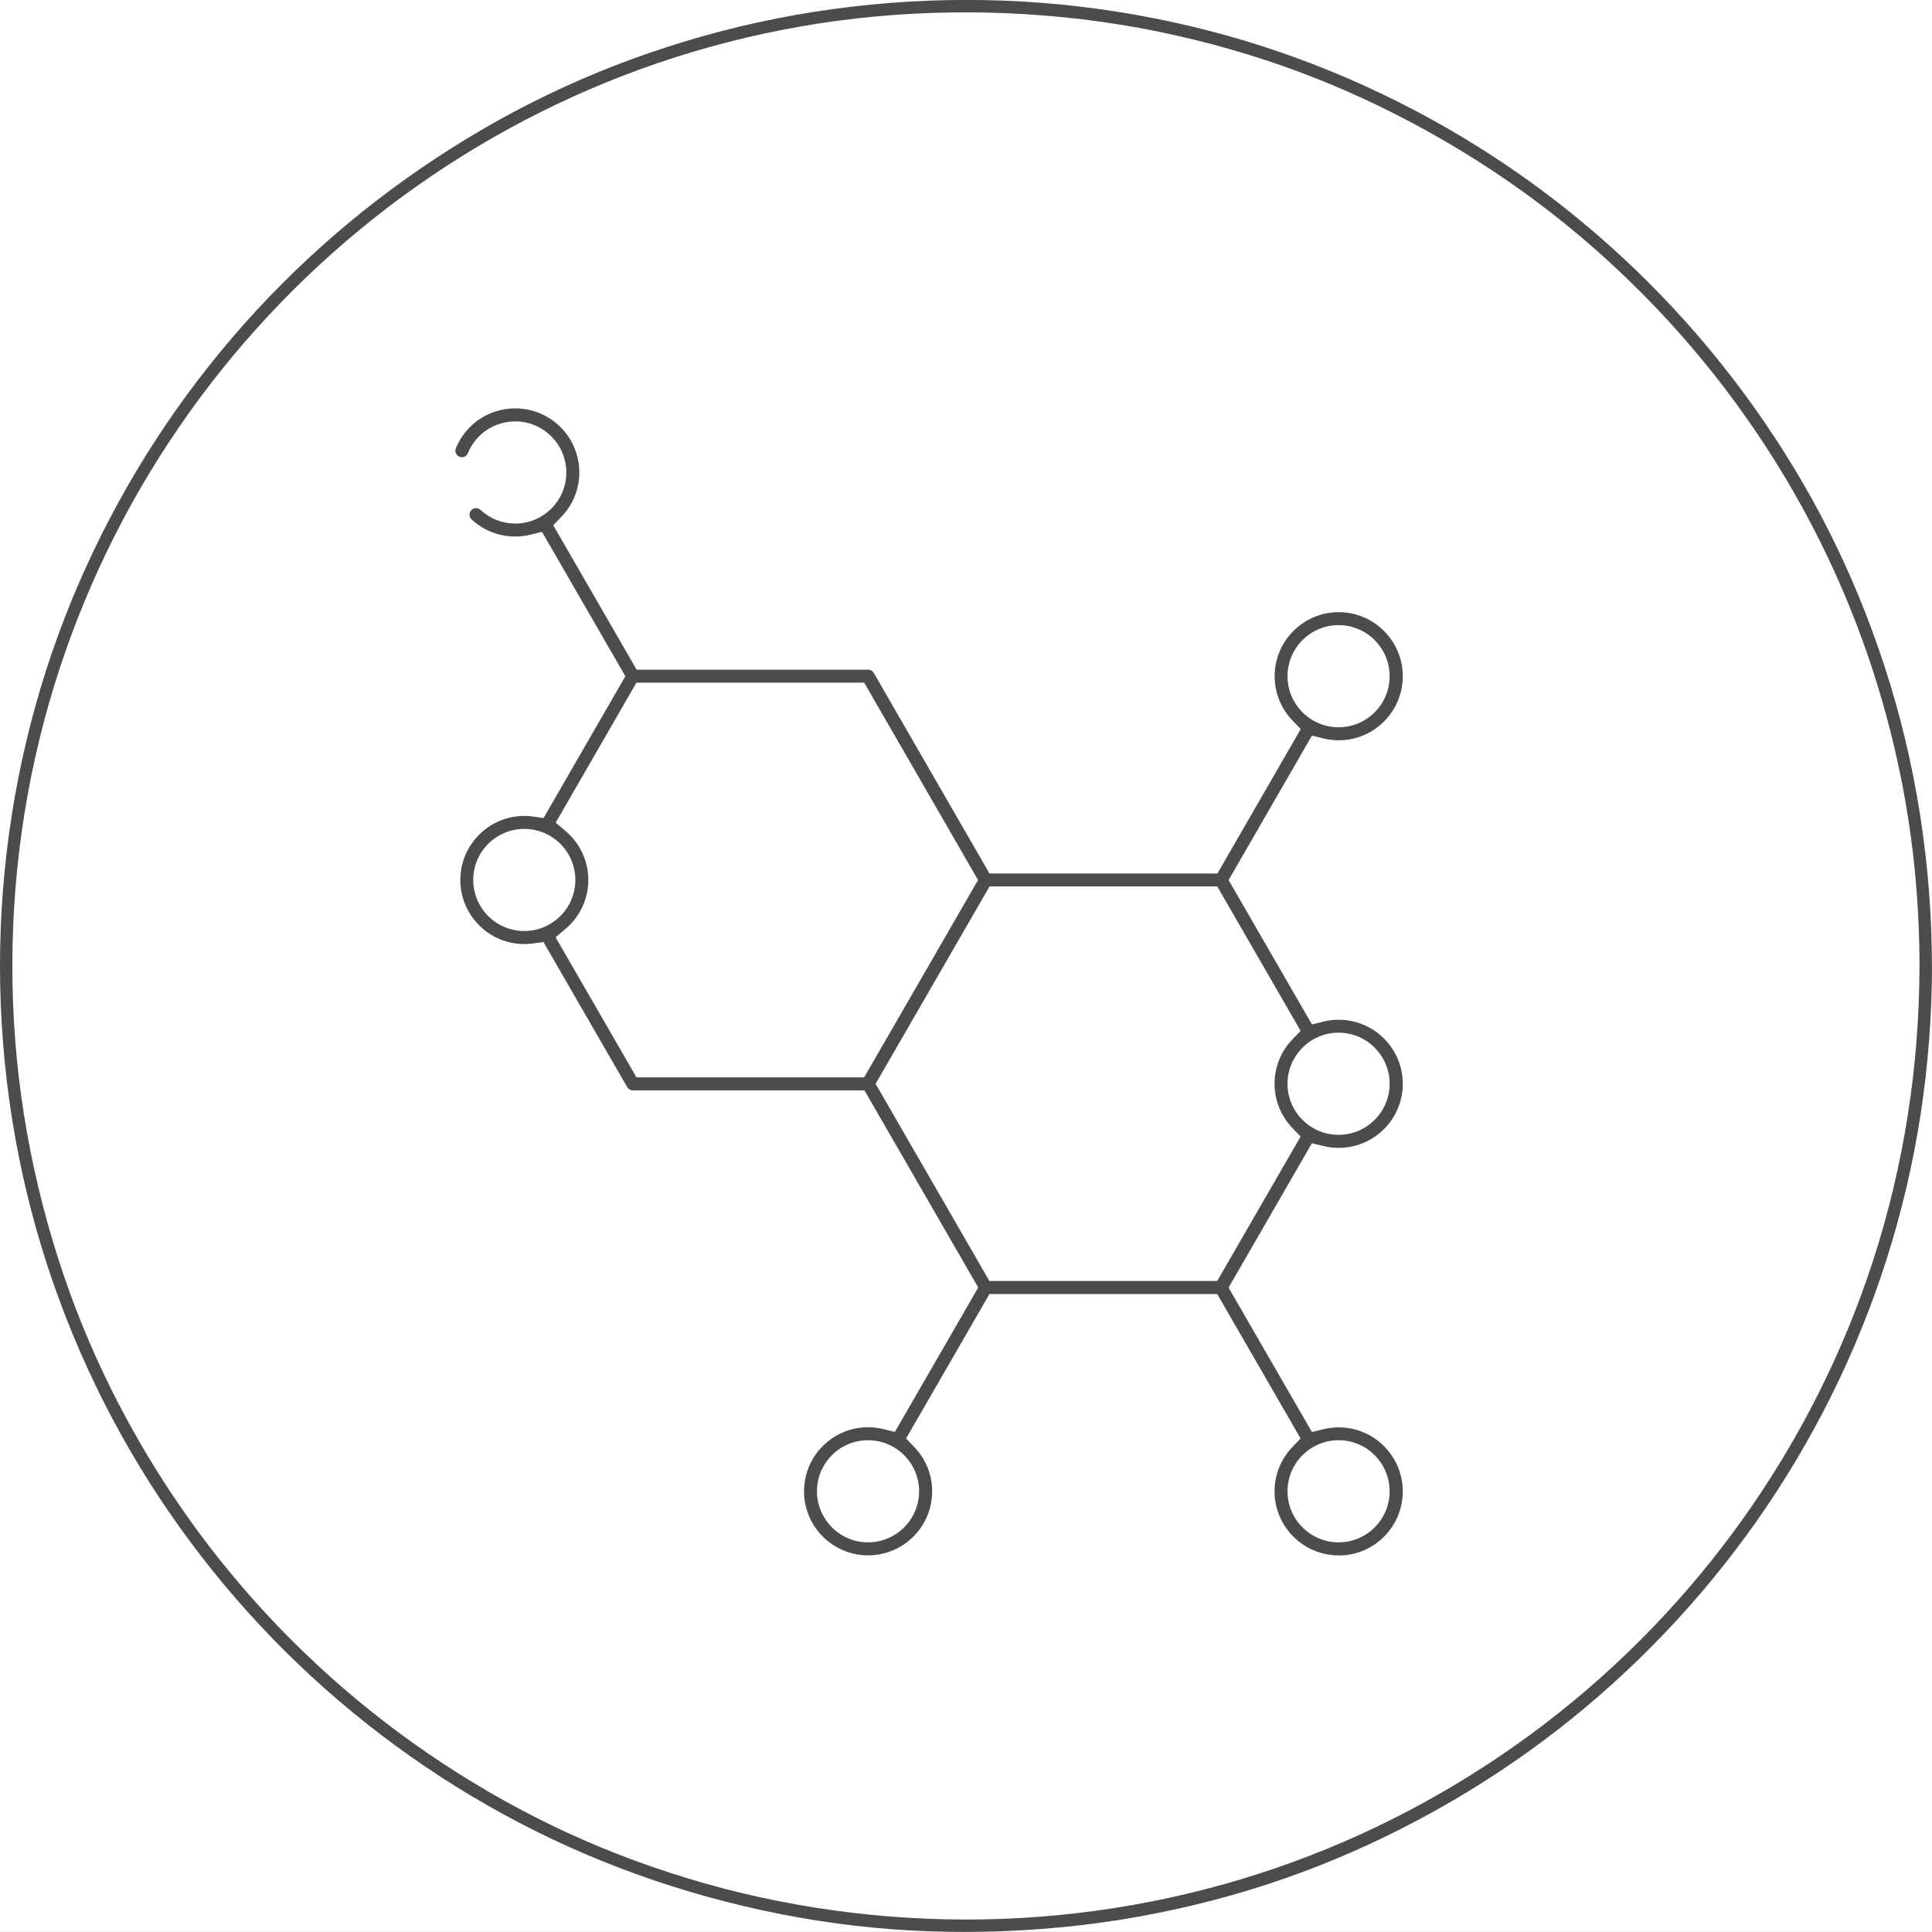
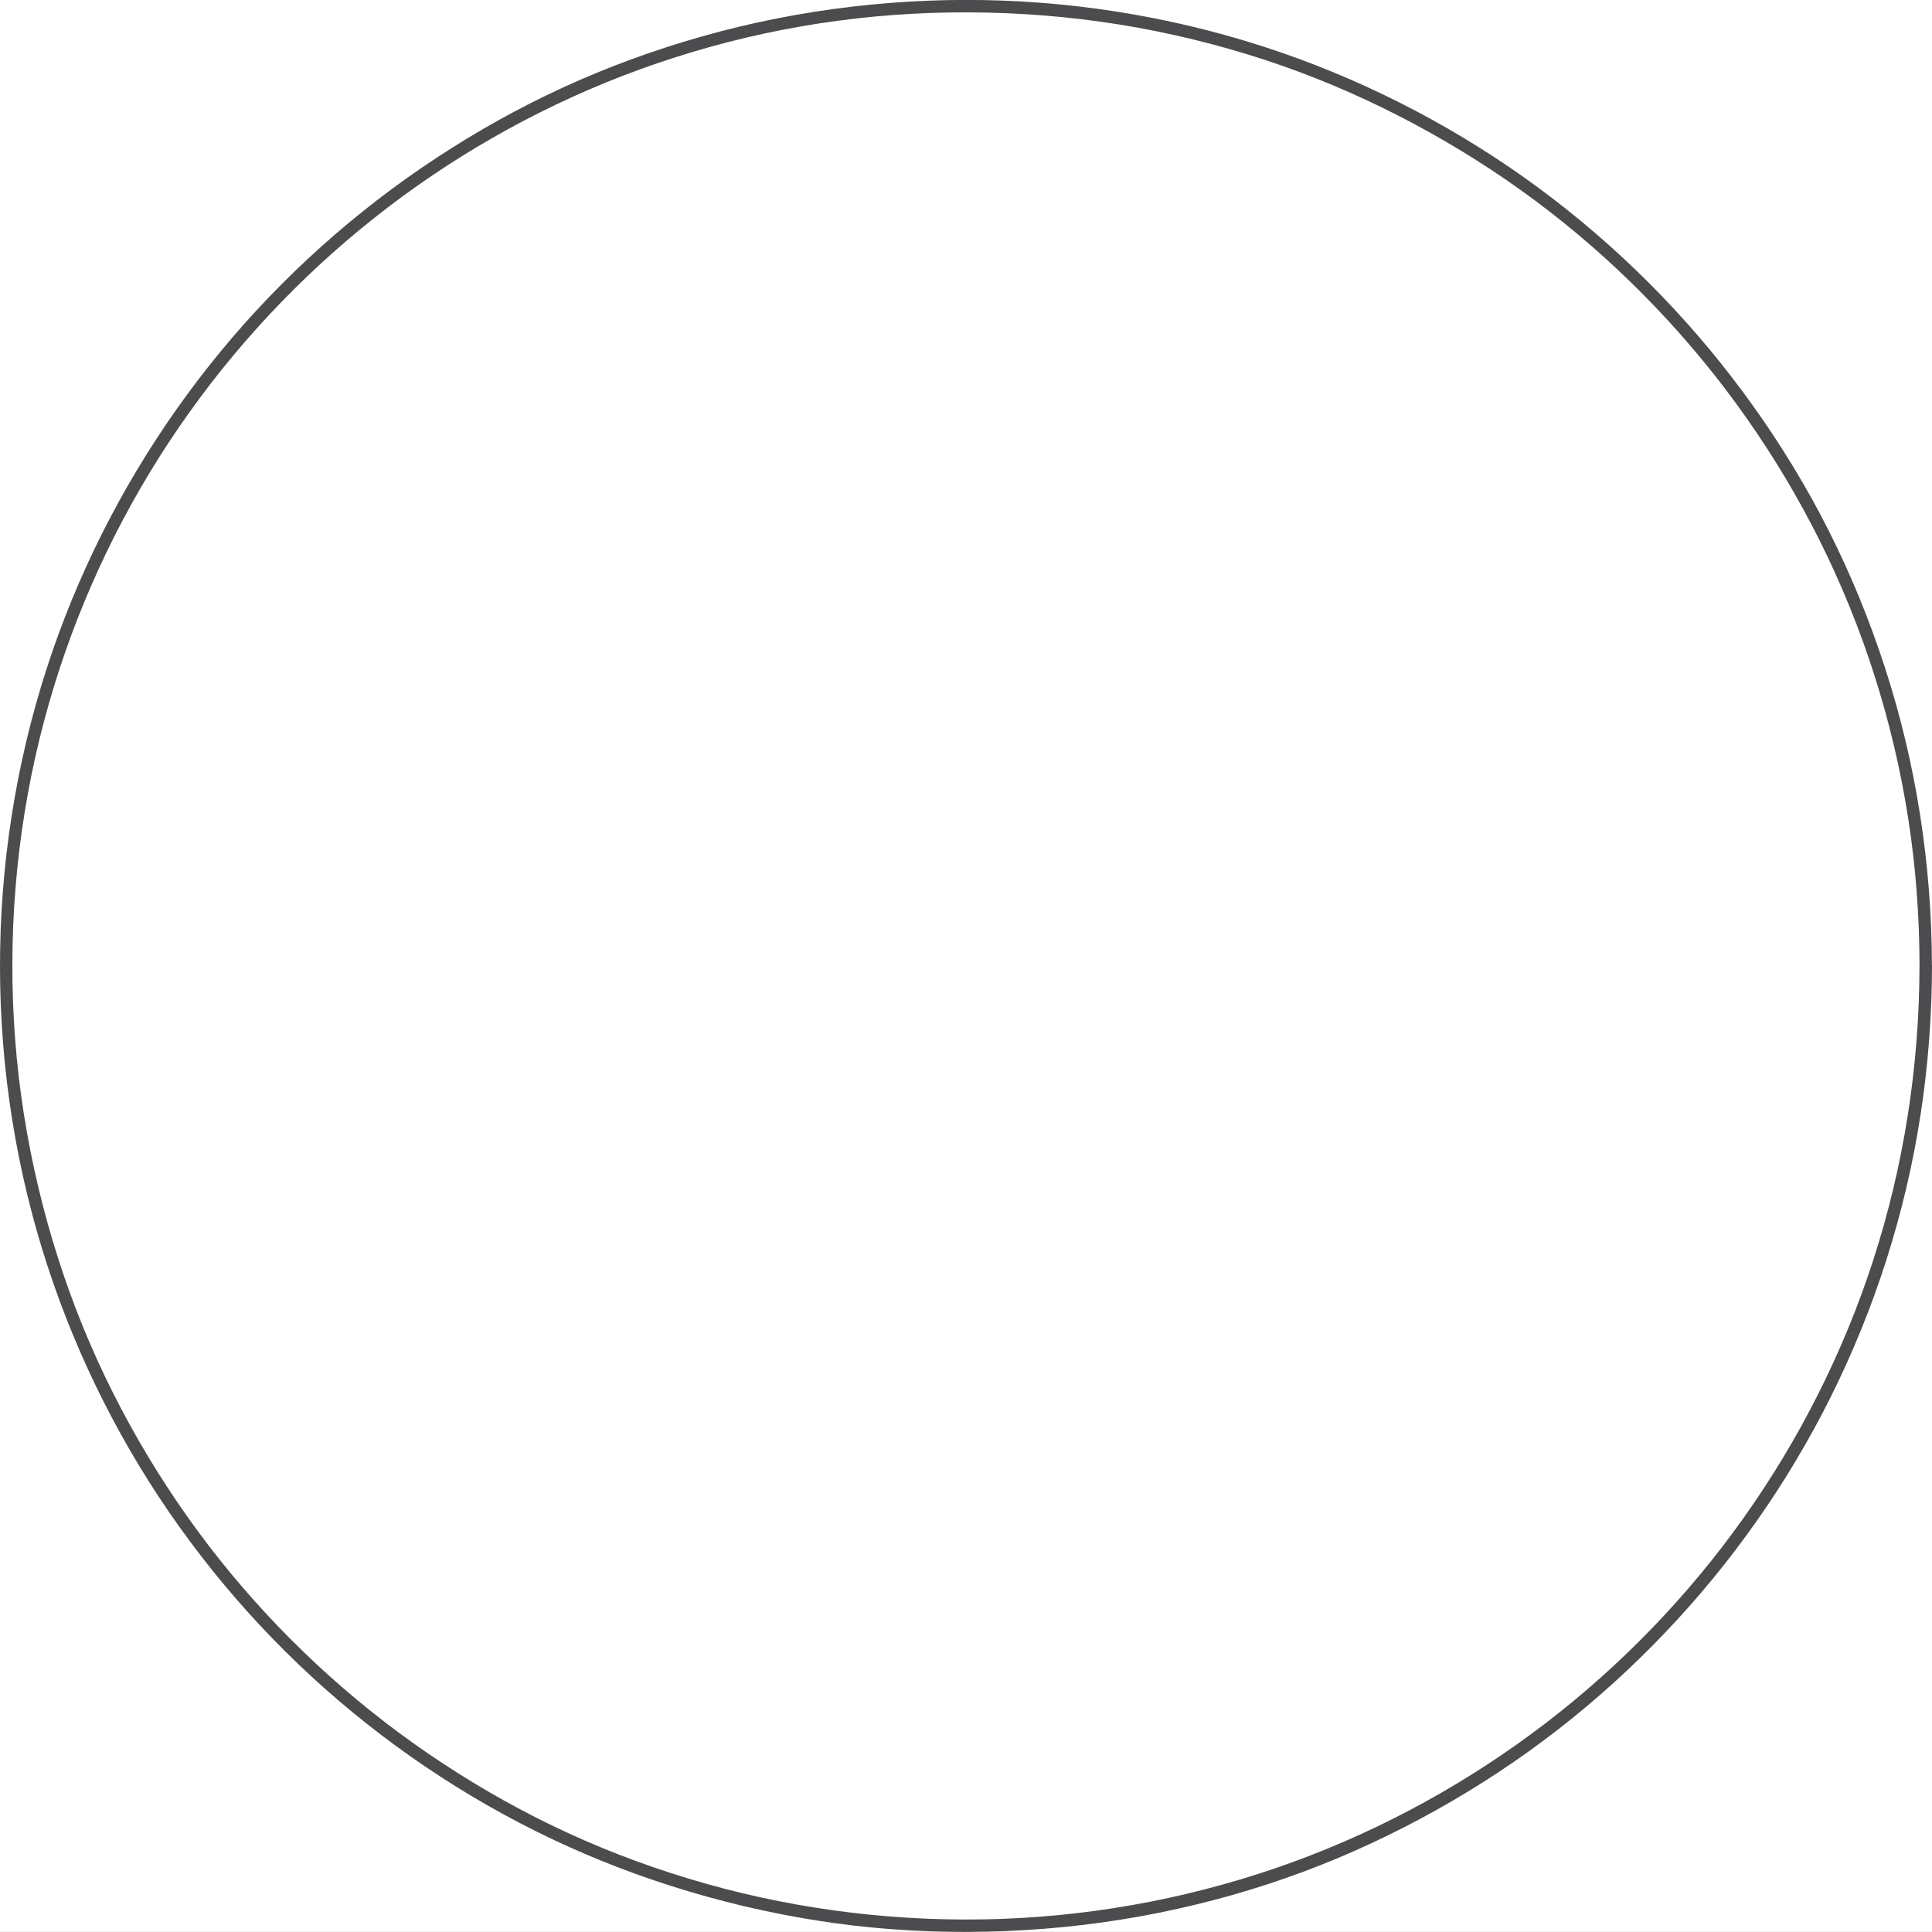
<svg xmlns="http://www.w3.org/2000/svg" fill="none" viewBox="0 0 90 90" height="90" width="90">
  <rect x="0" y="0" width="90" height="90" fill="#808080" stroke="none" />
  <g id="Hyaluronic Acid">
    <rect fill="white" transform="translate(0 -0.004)" height="90" width="90" />
    <path fill="#4C4C4E" d="M89.417 44.995C89.411 49.66 88.691 54.306 87.249 58.744C85.865 63.003 83.826 67.043 81.234 70.695C78.652 74.335 75.512 77.589 71.968 80.298C68.419 83.011 64.463 85.19 60.27 86.725C55.919 88.317 51.323 89.215 46.695 89.388C42.066 89.561 37.349 89.014 32.858 87.742C28.366 86.469 24.377 84.613 20.609 82.133C16.905 79.697 13.574 76.703 10.748 73.289C7.921 69.875 5.544 65.93 3.851 61.773C2.159 57.616 1.056 53.012 0.707 48.439C0.349 43.749 0.723 39.005 1.839 34.432C2.908 30.055 4.648 25.852 6.984 21.999C9.292 18.189 12.176 14.734 15.505 11.773C18.834 8.812 22.602 6.364 26.652 4.522C30.834 2.619 35.324 1.378 39.889 0.86C44.454 0.342 49.301 0.525 53.901 1.462C58.501 2.4 62.651 3.963 66.615 6.178C70.58 8.392 74.036 11.086 77.105 14.295C80.191 17.522 82.786 21.21 84.779 25.205C86.806 29.27 88.194 33.646 88.893 38.134C89.247 40.404 89.415 42.7 89.419 44.997C89.419 45.368 89.996 45.368 89.996 44.997C89.99 40.285 89.264 35.577 87.807 31.095C86.35 26.613 84.338 22.663 81.702 18.959C79.088 15.285 75.932 12.014 72.357 9.268C68.781 6.522 64.742 4.297 60.483 2.731C56.088 1.118 51.438 0.211 46.76 0.03C42.082 -0.151 37.265 0.403 32.708 1.695C28.15 2.987 24.128 4.857 20.32 7.362C16.543 9.846 13.141 12.896 10.266 16.386C7.396 19.873 5.057 23.778 3.341 27.956C1.572 32.266 0.496 36.848 0.136 41.492C-0.232 46.233 0.149 51.035 1.27 55.656C2.348 60.1 4.117 64.376 6.485 68.287C8.828 72.153 11.758 75.669 15.141 78.669C18.524 81.669 22.351 84.16 26.47 86.02C30.588 87.88 35.174 89.162 39.767 89.7C44.361 90.237 49.325 90.048 53.997 89.103C58.67 88.157 62.848 86.579 66.858 84.347C70.868 82.115 74.432 79.343 77.555 76.068C80.67 72.804 83.296 69.07 85.306 65.029C87.36 60.899 88.774 56.453 89.472 51.894C89.821 49.612 89.996 47.307 90 45.001C90 44.629 89.422 44.629 89.422 45.001L89.417 44.995Z" id="Vector" />
-     <path fill="#4C4C4E" d="M62.357 72.455C60.711 72.455 59.373 71.117 59.373 69.471C59.373 68.699 59.669 67.967 60.206 67.407L60.587 67.01L56.702 60.281H46.092L42.209 67.01L42.59 67.407C43.127 67.967 43.423 68.699 43.423 69.471C43.423 71.117 42.085 72.455 40.439 72.455C38.793 72.455 37.455 71.117 37.455 69.471C37.455 67.825 38.793 66.486 40.439 66.486C40.678 66.486 40.919 66.515 41.154 66.573L41.687 66.704L45.57 59.977L40.27 50.794H29.481C29.373 50.794 29.273 50.736 29.219 50.644L25.316 43.884L24.831 43.949C24.694 43.968 24.558 43.978 24.429 43.978C22.782 43.978 21.444 42.64 21.444 40.993C21.444 39.347 22.782 38.009 24.429 38.009C24.56 38.009 24.696 38.019 24.835 38.038L25.322 38.105L29.132 31.501L25.249 24.776L24.715 24.906C24.481 24.964 24.242 24.993 24.001 24.993C23.245 24.993 22.523 24.71 21.968 24.196C21.887 24.121 21.874 24.032 21.872 23.986C21.872 23.94 21.878 23.849 21.953 23.768C22.032 23.684 22.126 23.672 22.176 23.672C22.23 23.672 22.311 23.686 22.382 23.753C22.825 24.163 23.401 24.389 24.003 24.389C25.314 24.389 26.381 23.322 26.381 22.011C26.381 20.699 25.314 19.631 24.003 19.631C23.029 19.631 22.163 20.212 21.795 21.111C21.749 21.227 21.639 21.3 21.516 21.3C21.477 21.3 21.437 21.292 21.4 21.277C21.246 21.213 21.173 21.036 21.235 20.882C21.695 19.754 22.782 19.024 24.003 19.024C25.649 19.024 26.987 20.362 26.987 22.009C26.987 22.781 26.691 23.514 26.154 24.073L25.773 24.469L29.658 31.197H40.443C40.551 31.197 40.651 31.255 40.705 31.349L46.094 40.691H56.712L60.593 33.964L60.212 33.567C59.675 33.007 59.378 32.273 59.378 31.501C59.378 29.855 60.716 28.517 62.362 28.517C64.009 28.517 65.347 29.855 65.347 31.501C65.347 33.147 64.009 34.486 62.362 34.486C62.124 34.486 61.883 34.457 61.648 34.399L61.115 34.268L57.233 40.997L61.115 47.721L61.648 47.59C61.883 47.532 62.122 47.504 62.362 47.504C64.009 47.504 65.347 48.842 65.347 50.488C65.347 52.134 64.009 53.472 62.362 53.472C62.124 53.472 61.883 53.444 61.648 53.386L61.115 53.255L57.232 59.982L61.115 66.71L61.648 66.579C61.883 66.521 62.124 66.492 62.362 66.492C64.009 66.492 65.347 67.83 65.347 69.477C65.347 71.123 64.009 72.461 62.362 72.461L62.357 72.455ZM62.357 67.091C61.046 67.091 59.977 68.158 59.977 69.469C59.977 70.78 61.044 71.849 62.357 71.849C63.67 71.849 64.734 70.782 64.734 69.469C64.734 68.156 63.668 67.091 62.357 67.091ZM40.435 67.091C39.124 67.091 38.058 68.158 38.058 69.469C38.058 70.78 39.124 71.849 40.435 71.849C41.746 71.849 42.815 70.782 42.815 69.469C42.815 68.156 41.748 67.091 40.435 67.091ZM40.788 50.486L46.09 59.674H56.702L60.587 52.945L60.206 52.548C59.669 51.988 59.373 51.256 59.373 50.484C59.373 49.712 59.669 48.978 60.206 48.418L60.587 48.021L56.704 41.292H46.098L40.792 50.484L40.788 50.486ZM62.357 48.106C61.046 48.106 59.977 49.173 59.977 50.486C59.977 51.799 61.044 52.864 62.357 52.864C63.67 52.864 64.734 51.797 64.734 50.486C64.734 49.175 63.668 48.106 62.357 48.106ZM25.888 38.323L26.352 38.718C27.022 39.288 27.407 40.115 27.407 40.992C27.407 41.868 27.022 42.697 26.348 43.267L25.882 43.662L29.65 50.188H40.256L45.562 40.995L40.258 31.801H29.648L25.886 38.323H25.888ZM24.423 38.614C23.112 38.614 22.045 39.68 22.045 40.992C22.045 42.303 23.112 43.37 24.423 43.37C25.734 43.37 26.802 42.303 26.802 40.992C26.802 39.68 25.736 38.614 24.423 38.614ZM62.357 29.121C61.046 29.121 59.977 30.188 59.977 31.499C59.977 32.81 61.044 33.879 62.357 33.879C63.67 33.879 64.734 32.812 64.734 31.499C64.734 30.186 63.668 29.121 62.357 29.121Z" id="Vector_2" />
  </g>
</svg>